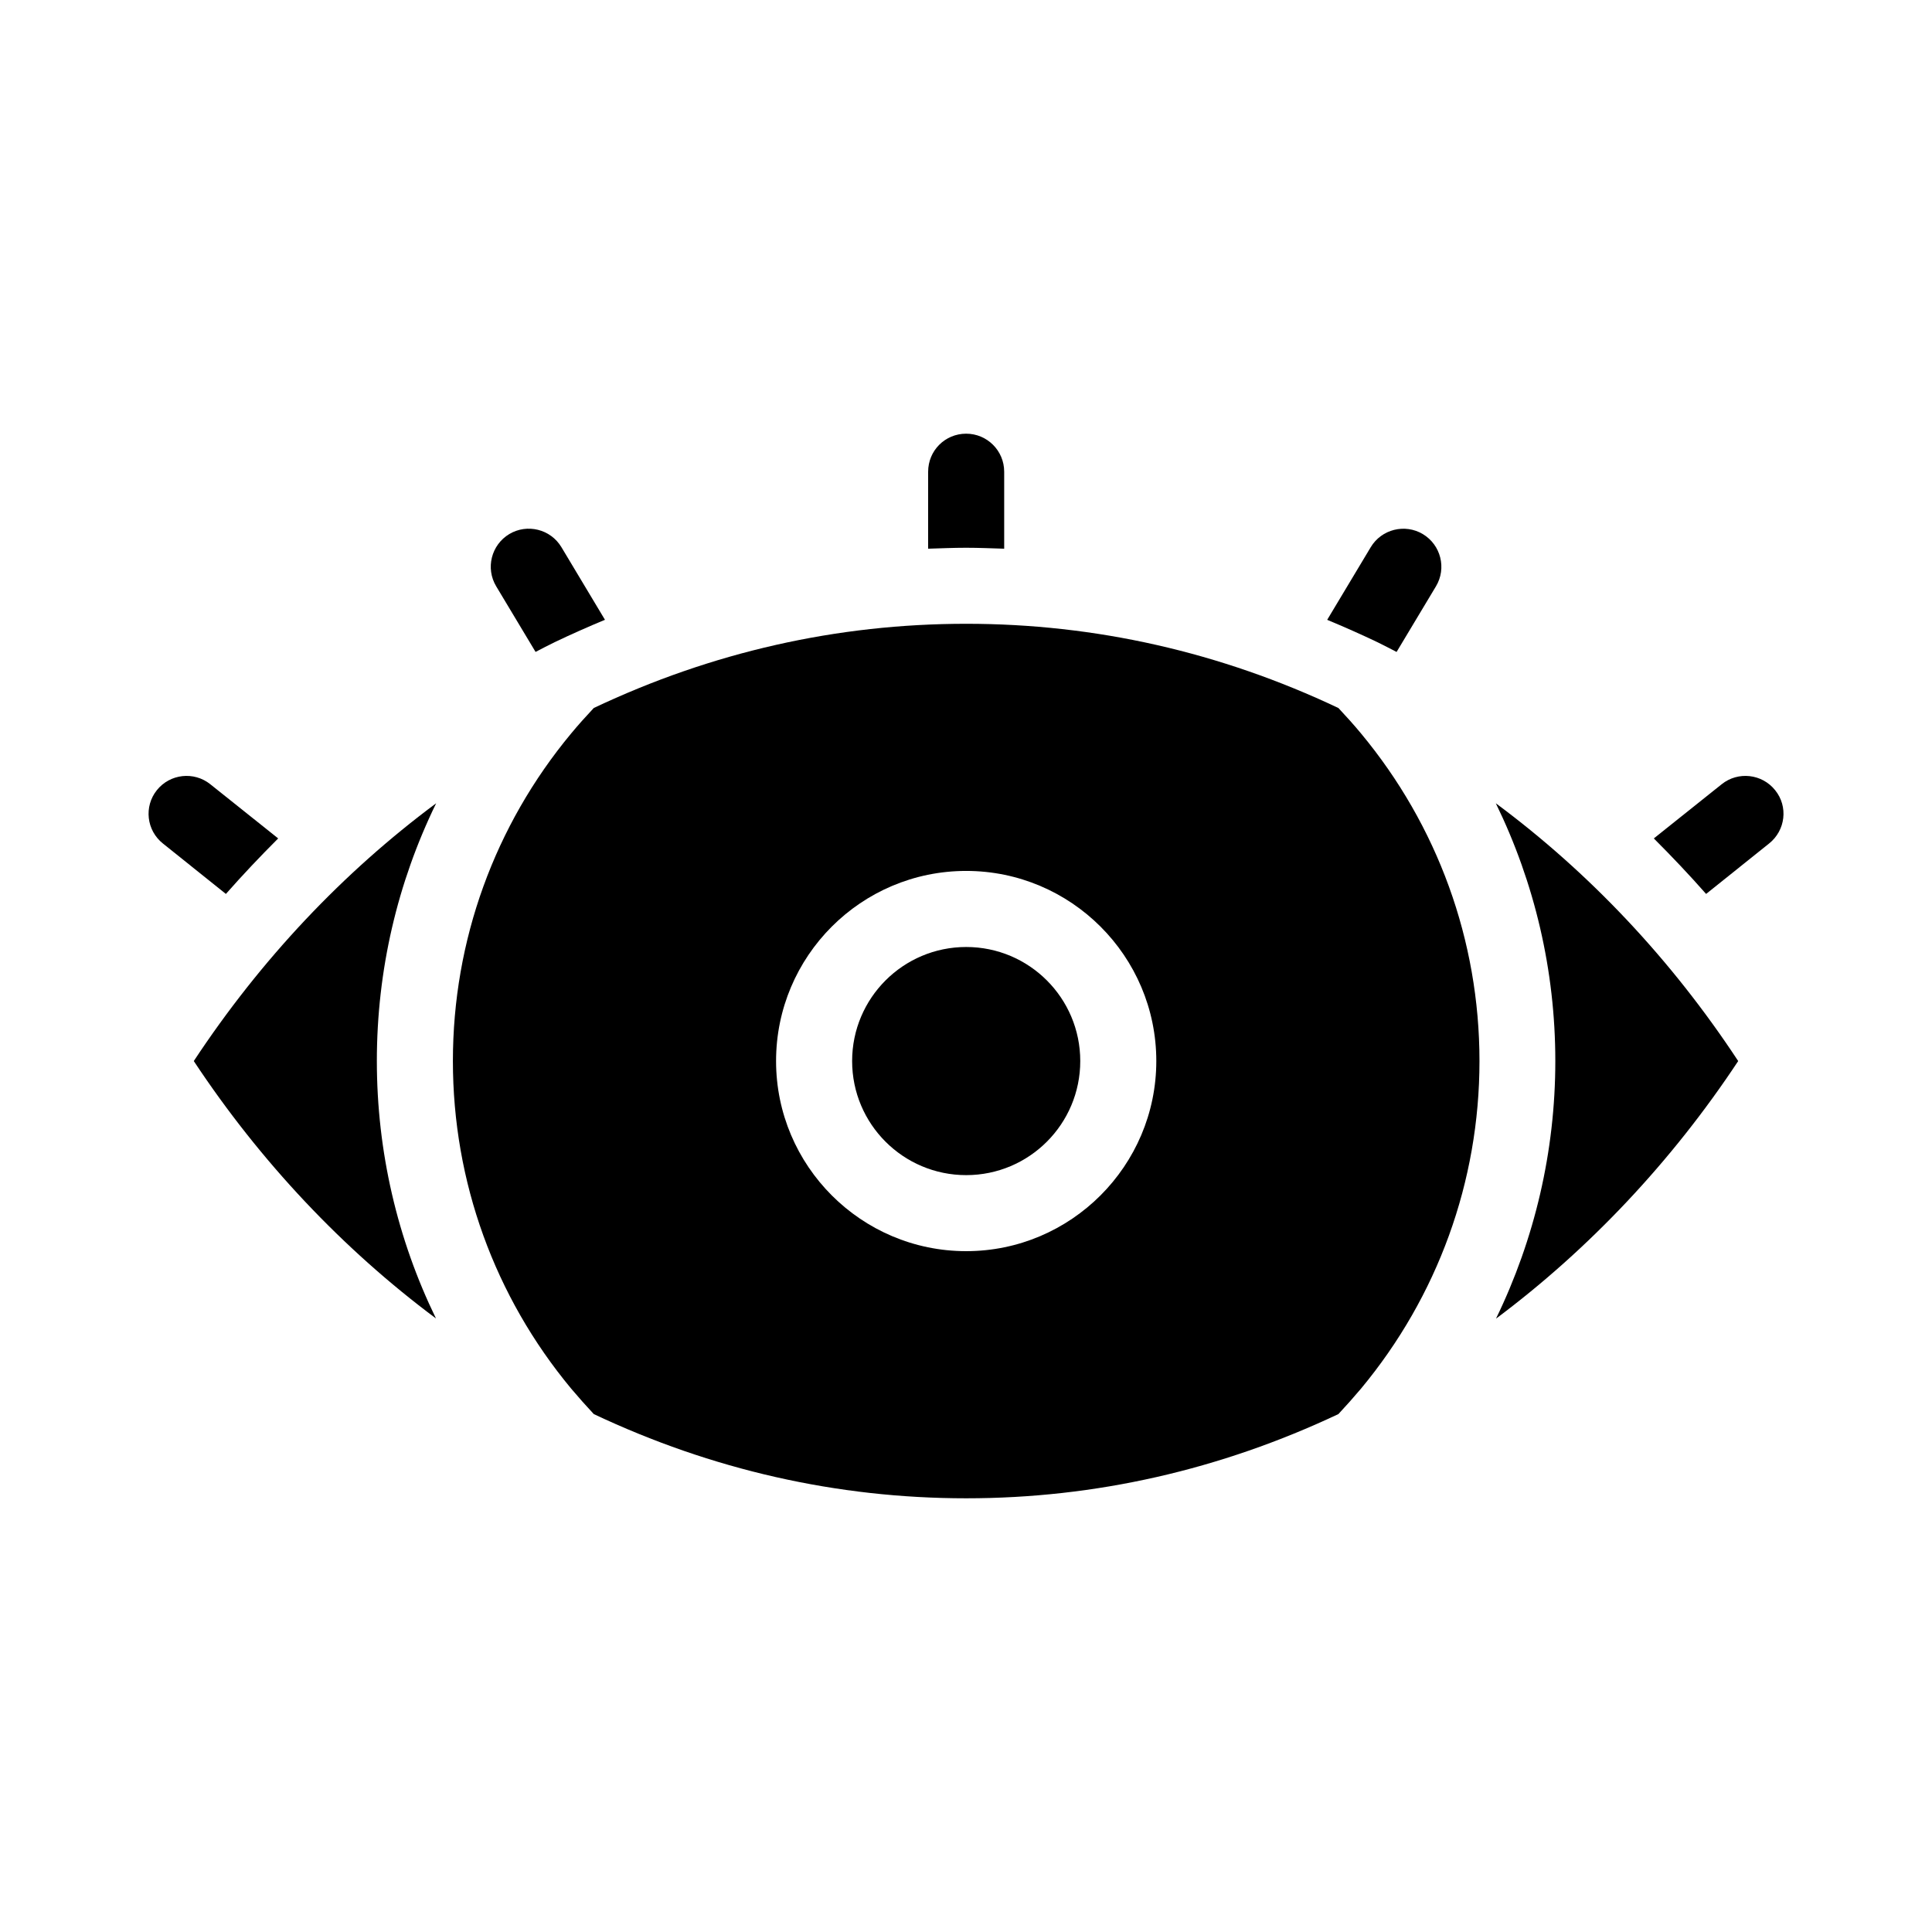
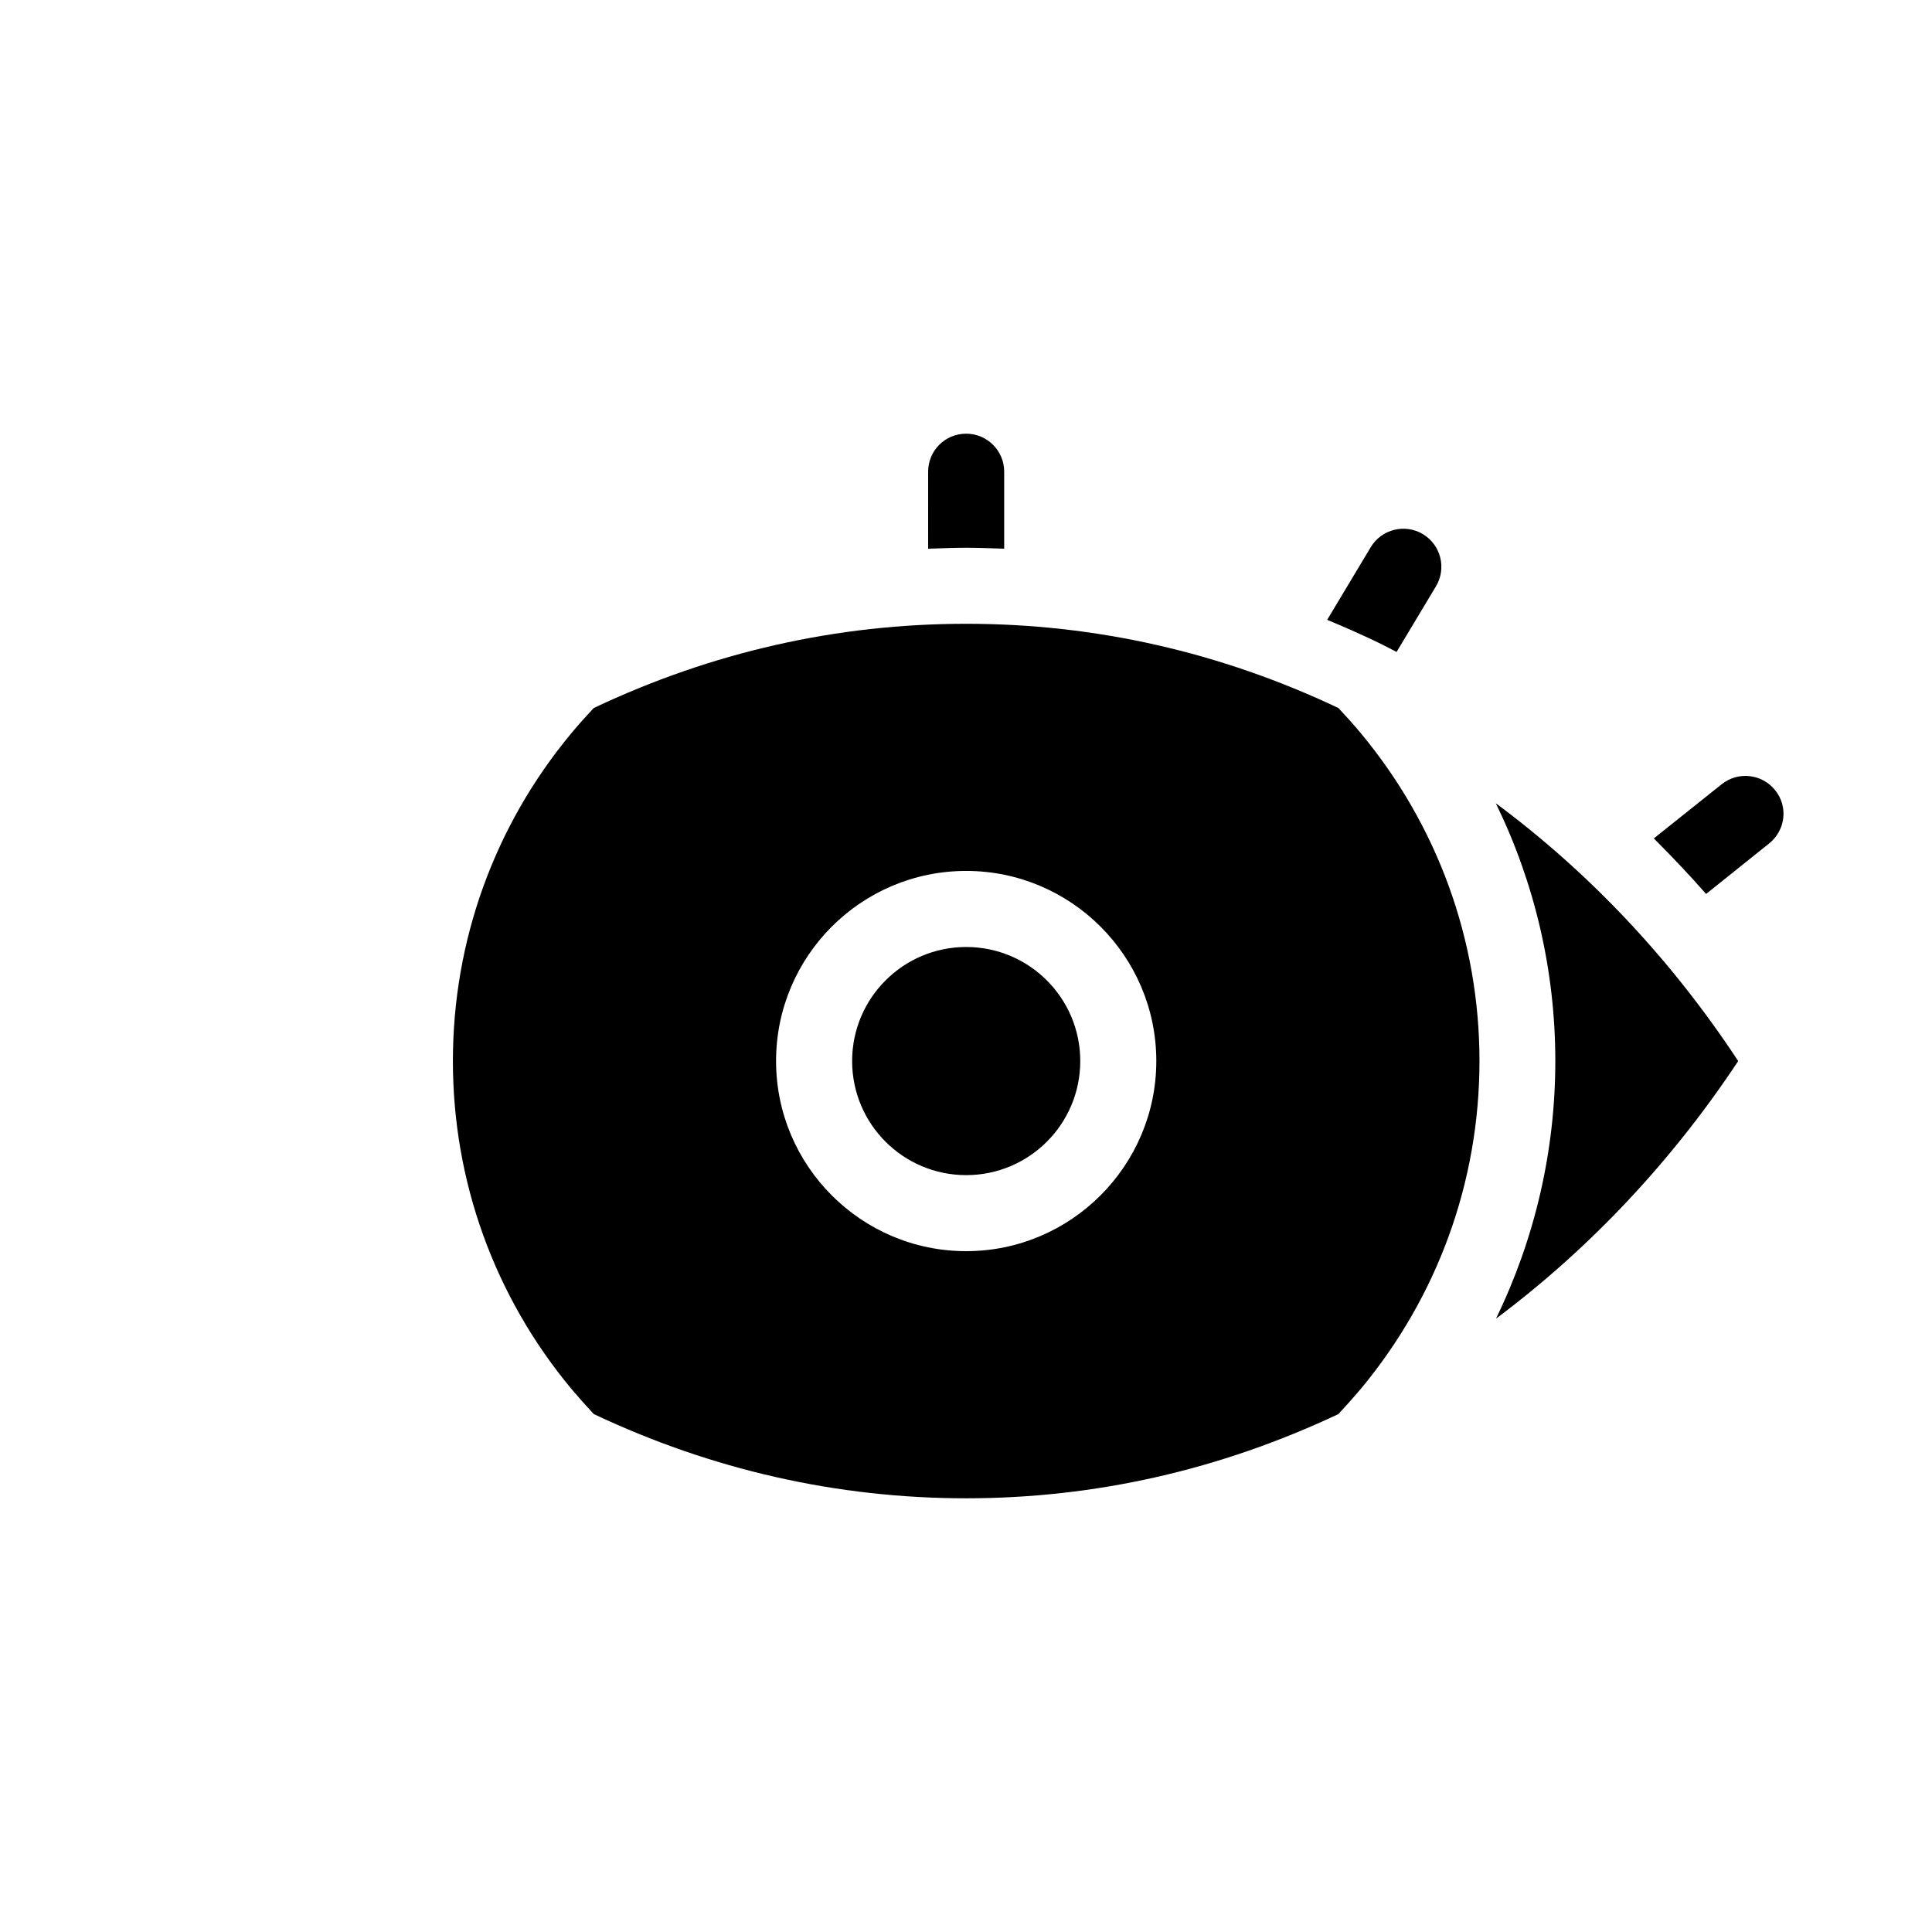
<svg xmlns="http://www.w3.org/2000/svg" fill="#000000" width="800px" height="800px" version="1.1" viewBox="144 144 512 512">
  <g>
    <path d="m410.12 269.01v20.402c-3.375-0.102-6.75-0.25-10.078-0.25-3.375 0-6.75 0.152-10.078 0.25l0.004-20.402c0-5.594 4.484-10.078 10.078-10.078 5.539 0.004 10.074 4.484 10.074 10.078z" />
    <path d="m524.54 299.39-10.43 17.383c-1.664-0.855-3.375-1.762-5.039-2.57-4.434-2.117-8.867-4.082-13.352-5.945l11.539-19.246c2.871-4.785 9.07-6.297 13.805-3.477 4.789 2.875 6.348 9.07 3.477 13.855z" />
    <path d="m612.81 367.55-16.676 13.352c-4.484-5.09-9.117-9.977-13.855-14.711l17.984-14.359c4.332-3.477 10.68-2.769 14.156 1.562 3.527 4.332 2.773 10.68-1.609 14.156z" />
-     <path d="m304.32 308.25c-4.484 1.863-8.918 3.828-13.352 5.945-1.664 0.805-3.375 1.715-5.039 2.57l-10.43-17.383c-2.871-4.785-1.309-10.984 3.477-13.855 4.734-2.82 10.934-1.309 13.805 3.477z" />
-     <path d="m217.72 366.19c-4.734 4.734-9.371 9.621-13.855 14.711l-16.676-13.352c-4.383-3.477-5.09-9.824-1.613-14.156 3.477-4.332 9.824-5.039 14.156-1.562z" />
    <path d="m504.69 338.38c-1.914-2.316-3.93-4.535-5.996-6.75-31.285-14.812-64.438-22.32-98.645-22.32-34.258 0-67.41 7.508-98.695 22.32-2.066 2.215-4.082 4.434-5.996 6.75-20.254 24.383-31.336 54.816-31.336 86.805 0 31.992 11.082 62.422 31.336 86.805 1.914 2.266 3.93 4.535 5.996 6.75 31.234 14.766 64.484 22.324 98.695 22.324 34.207 0 67.359-7.559 98.645-22.32 2.066-2.215 4.082-4.484 5.996-6.75 20.254-24.383 31.387-54.816 31.387-86.805 0-31.996-11.137-62.426-31.387-86.809zm-104.64 137.19c-27.809 0-50.383-22.621-50.383-50.383 0-27.809 22.57-50.383 50.383-50.383 27.762 0 50.383 22.57 50.383 50.383-0.004 27.762-22.625 50.383-50.383 50.383z" />
    <path d="m604.64 425.19c-17.633 26.652-39.5 49.828-64.184 68.266 10.227-21.059 15.719-44.281 15.719-68.266 0-24.031-5.492-47.258-15.77-68.316 24.738 18.34 46.5 41.363 64.234 68.316z" />
-     <path d="m243.87 425.19c0 23.98 5.441 47.207 15.668 68.215-24.688-18.391-46.551-41.562-64.184-68.215 17.785-26.953 39.551-49.977 64.234-68.316-10.277 21.062-15.719 44.285-15.719 68.316z" />
    <path d="m430.28 425.19c0 16.695-13.535 30.23-30.227 30.23-16.695 0-30.23-13.535-30.23-30.23 0-16.691 13.535-30.227 30.23-30.227 16.691 0 30.227 13.535 30.227 30.227" />
  </g>
</svg>